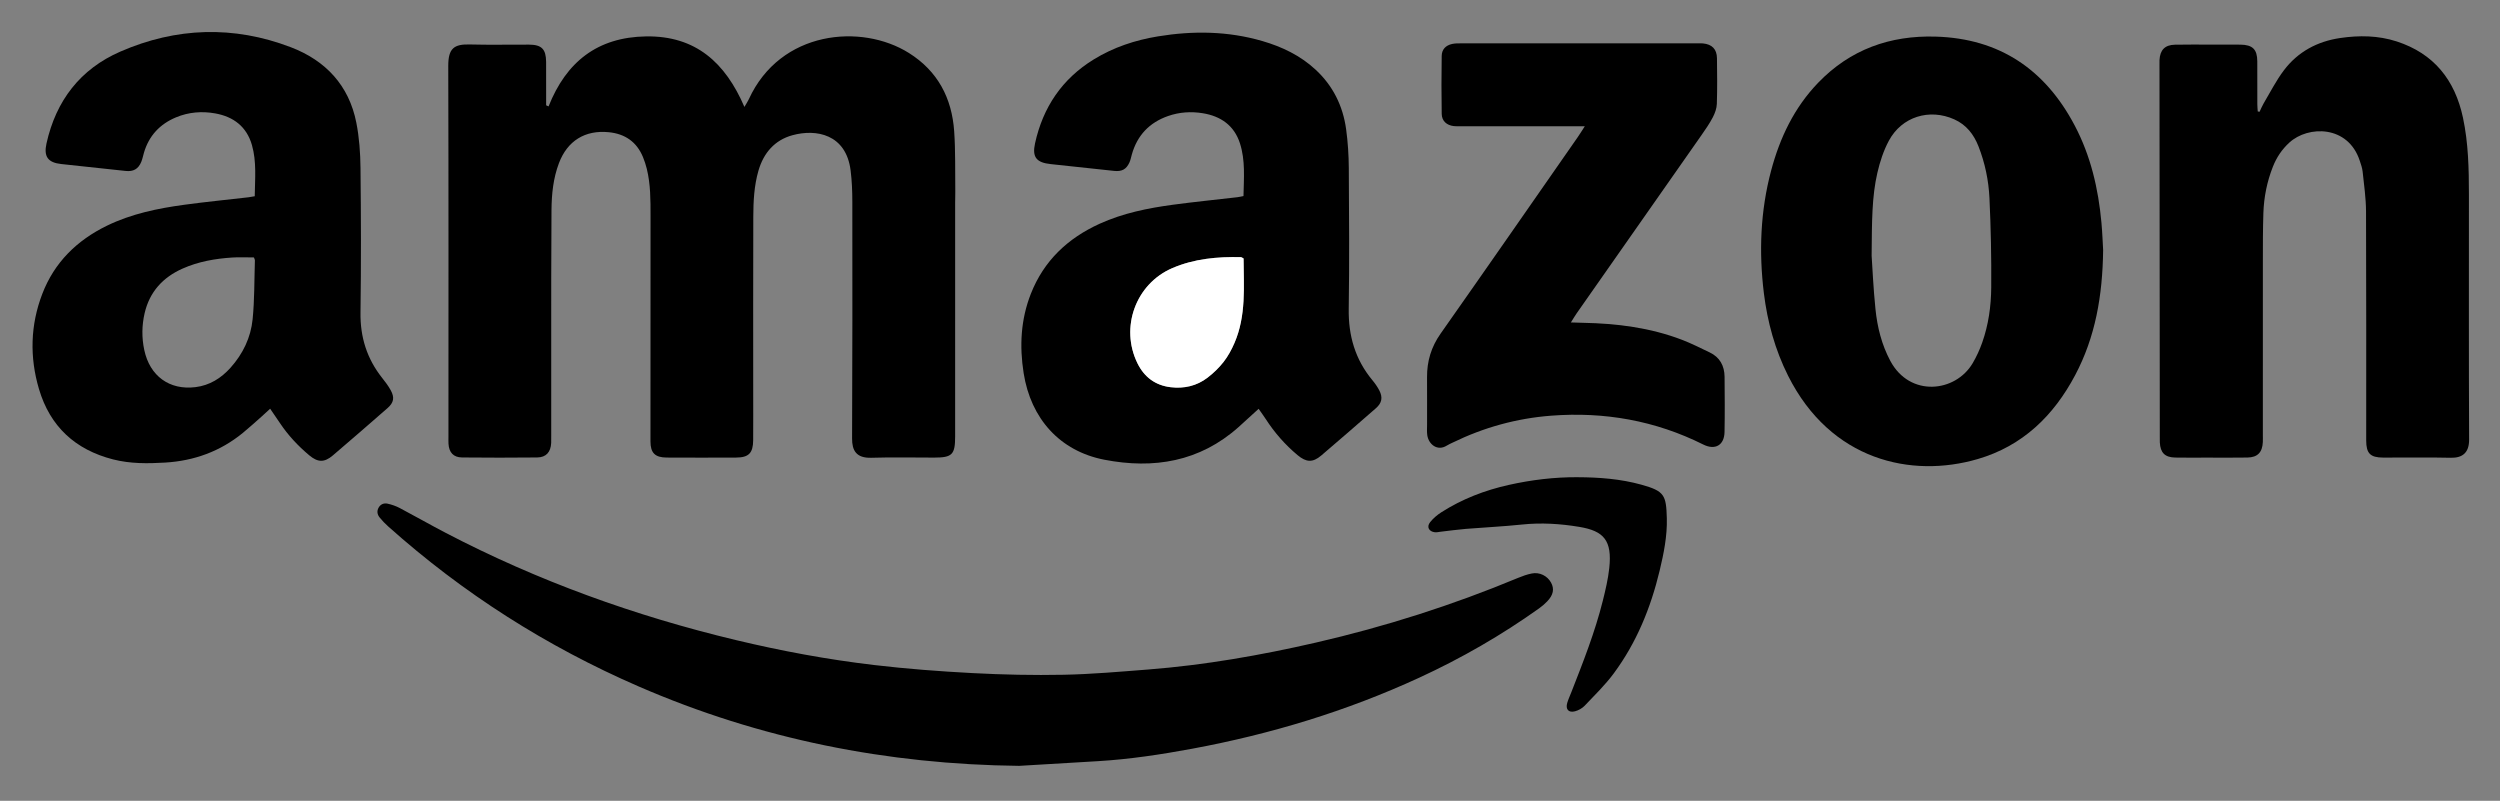
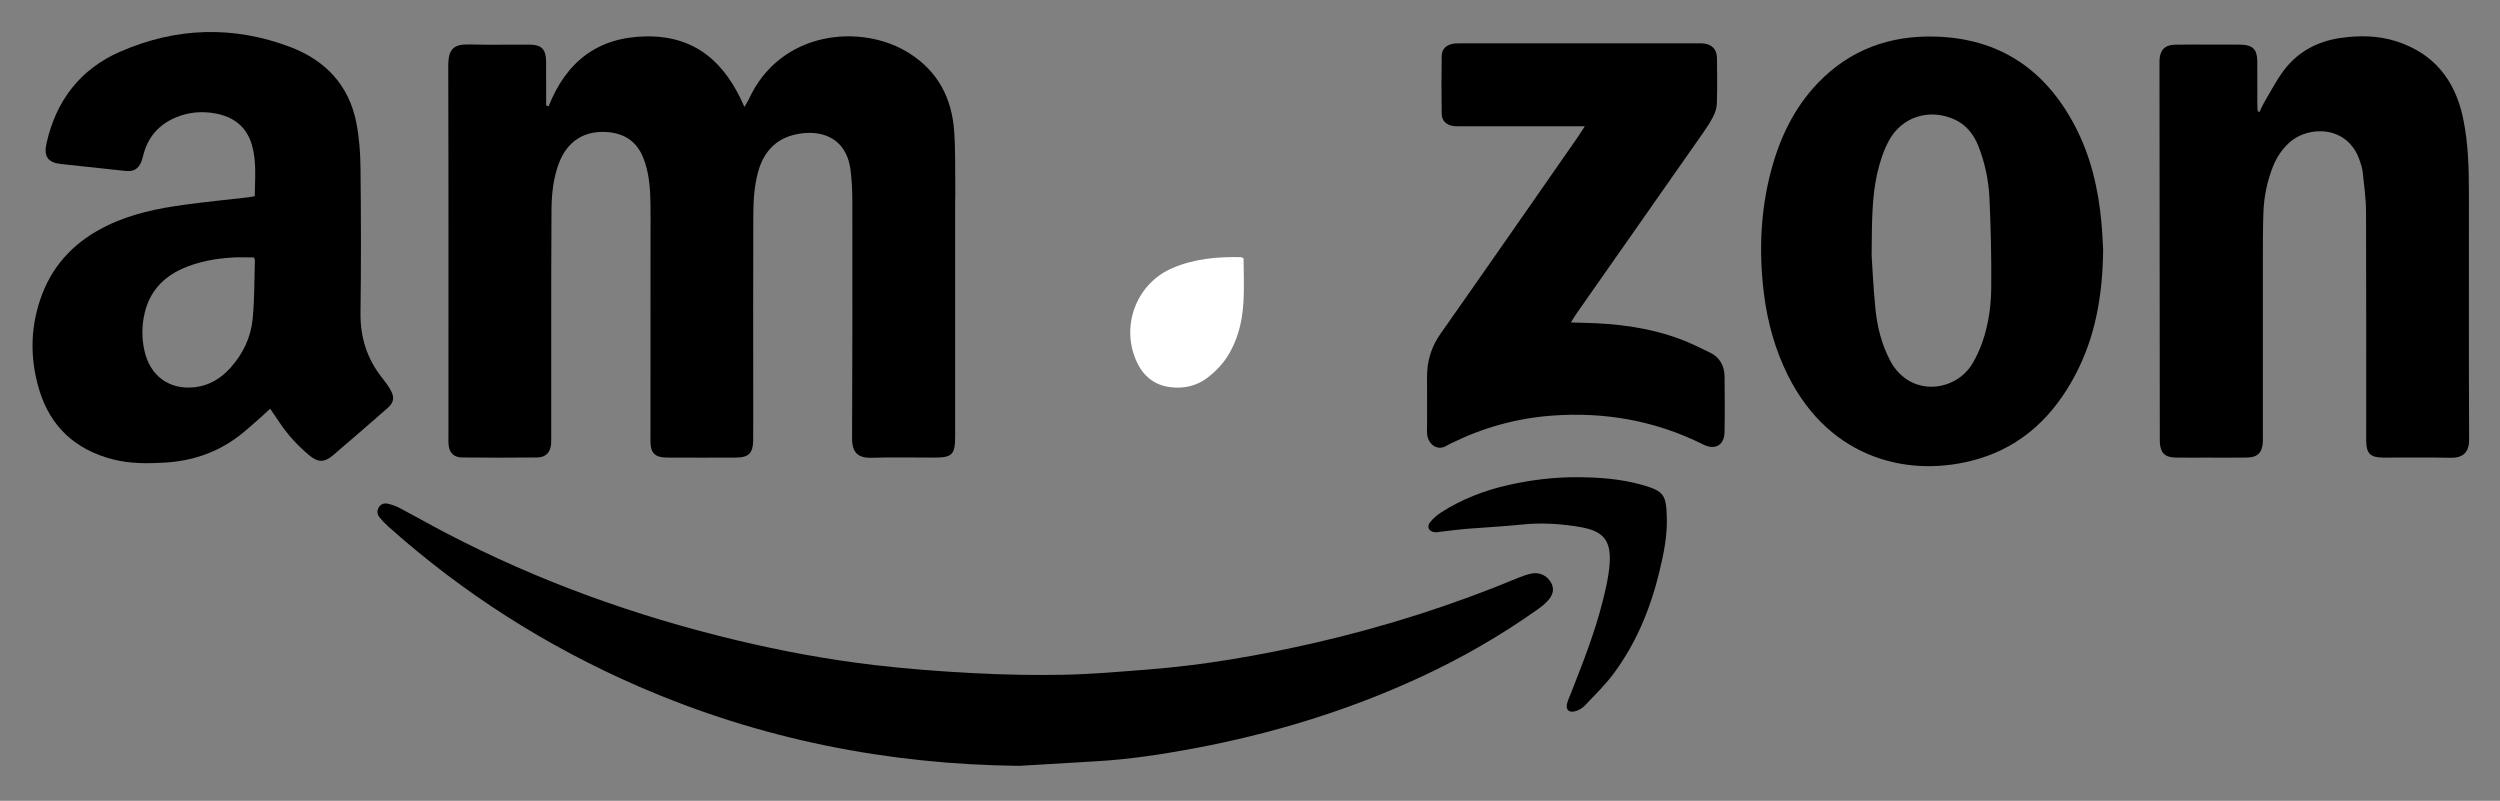
<svg xmlns="http://www.w3.org/2000/svg" id="Layer_1" data-name="Layer 1" version="1.1" viewBox="0 0 2628.36 841.89">
  <rect x="0" y="0" width="2628.36" height="841.89" fill="#808080" stroke="none" />
  <defs>
    <style>
      .cls-1 {
        fill: #000;
      }

      .cls-1, .cls-2 {
        stroke-width: 0px;
      }

      .cls-2 {
        fill: #fff;
      }
    </style>
  </defs>
  <path class="cls-1" d="M576.73,111.85c18.53-46.7,51.29-72.81,102.54-73.58,52.18-.78,83.33,27.66,103.36,74.15,2.13-3.68,3.59-5.78,4.63-8.07,33.14-72.47,118.44-79.94,168.3-48.65,30.37,19.06,45.18,47.42,47.61,82.31,1.46,20.89.88,41.93,1.17,62.91.06,4-.15,8-.15,12,0,82,0,163.99-.01,245.99,0,19.05-3.12,22.18-21.98,22.19-22,.02-44.02-.53-65.99.18-16.25.53-20.43-7.94-20.38-20.21.39-82.99.35-165.99.26-248.99-.01-10.97-.44-22.01-1.81-32.88-4.79-38.26-36.31-43.83-61.11-37.04-18.74,5.13-30.36,18.61-35.76,37.21-4.6,15.84-5.38,32.21-5.44,48.53-.22,61.66-.09,123.32-.09,184.98,0,16.67.09,33.33-.04,50-.11,13.47-4.68,18.13-17.94,18.19-24.33.11-48.67.12-73-.01-12.21-.07-17.04-4.86-17.04-16.94-.04-78.99-.02-157.99.08-236.98.02-16.68.06-33.35-3.94-49.68-1.03-4.19-2.38-8.33-4.02-12.32-6.61-16.03-18.92-24.45-35.96-26.14-24.93-2.48-43.53,9.06-52.4,32.56-5.97,15.81-7.68,32.46-7.81,49.12-.39,47.99-.25,95.99-.29,143.99-.03,31.33,0,62.66,0,94,0,2.33.07,4.67-.04,7-.45,9.65-5.31,15.19-14.74,15.29-26.33.28-52.66.27-78.99,0-9.09-.09-13.76-5.37-14.24-14.56-.12-2.33-.04-4.67-.04-7,0-129.99.17-259.99-.2-389.98-.05-18.71,6.13-23.14,22.91-22.67,20.65.57,41.33.06,61.99.17,13.32.07,17.87,4.71,17.98,18.14.1,12,.02,24,.03,36,0,3.22,0,6.43,0,9.65.85.38,1.69.77,2.54,1.15Z" />
  <path class="cls-1" d="M284.03,429.7c-3.8,3.48-6.42,5.98-9.14,8.37-6.5,5.72-12.89,11.58-19.59,17.07-23.76,19.44-51.27,29.38-81.72,31.19-18.31,1.09-36.61,1.28-54.65-3.33-39.82-10.17-66.32-34.64-77.96-74.01-9.92-33.54-9.09-67.27,3.51-100.08,12.68-33,36.29-56.16,67.78-71.54,25.77-12.59,53.5-18.28,81.62-22.11,22.44-3.05,44.99-5.26,67.49-7.87,1.91-.22,3.81-.63,6.45-1.08.22-18.3,2.09-36.23-2.95-53.82-5.58-19.43-19.47-29.84-38.61-33.27-13.96-2.51-27.96-1.39-41.25,4.16-17,7.1-28.44,19.35-33.67,37.16-.94,3.19-1.55,6.51-2.8,9.58-3.12,7.62-8.28,10.48-16.54,9.59-22.52-2.42-45.05-4.83-67.57-7.25-14.08-1.51-18.63-7.84-15.56-21.64,10-45.01,35.5-78.26,77.73-96.62,58.74-25.54,119.02-27.51,179.07-4.59,36.58,13.96,61.22,40.08,68.95,79.35,3.07,15.58,4.22,31.75,4.39,47.66.54,50.66.71,101.34-.01,151.99-.37,25.88,6.78,48.51,22.72,68.65,3.3,4.17,6.58,8.46,9.11,13.11,4.17,7.63,3.15,12.96-3.38,18.66-19.07,16.68-38.18,33.3-57.46,49.73-9.03,7.7-15.86,7.48-24.91-.11-11.81-9.91-22.25-21.07-30.82-33.93-3.12-4.68-6.33-9.29-10.23-15.01ZM266.97,270.66c-7.58,0-15.16-.41-22.69.08-18.03,1.17-35.7,4.23-52.37,11.66-20.77,9.25-34.65,24.46-39.86,46.86-2.97,12.81-3.12,25.73-.38,38.67,5.79,27.32,26.38,42.48,53.84,39.09,14.88-1.83,26.93-9.36,36.8-20.35,13.06-14.55,21.37-31.78,23.28-51.02,2.04-20.48,1.73-41.2,2.39-61.81.03-.9-.57-1.83-1.02-3.17Z" />
-   <path class="cls-1" d="M1323.25,429.8c-7.74,7.06-14.32,13.16-21.02,19.14-40.93,36.56-89.43,44.43-141.18,34.39-46.87-9.1-77.29-43.23-84.84-90.97-4.5-28.46-3.07-56.5,7.6-83.59,13.69-34.74,38.85-58.36,72.39-73.58,24.52-11.13,50.64-16.39,77.1-19.96,22.44-3.02,44.99-5.26,67.48-7.88,1.92-.22,3.82-.7,6.54-1.21.37-18.83,2.11-37.48-3.75-55.56-6.09-18.78-20.25-28.48-39.01-31.53-12.25-2-24.56-1.24-36.51,2.93-19.73,6.9-32.42,20.32-38.1,40.41-.81,2.88-1.35,5.89-2.59,8.57-3.32,7.18-8.01,9.57-16.06,8.71-22.19-2.39-44.37-4.82-66.57-7.13-15.09-1.57-19.75-7.29-16.55-21.84,8.34-37.96,28.45-67.83,61.84-88.3,20.75-12.72,43.42-20.22,67.29-24.14,36.94-6.07,73.67-5.65,109.88,4.9,20.71,6.03,39.79,15.16,55.84,29.99,18.4,17,28.85,38.21,32.21,62.73,1.85,13.49,2.72,27.2,2.81,40.82.32,49.33.67,98.67-.08,147.99-.43,28.25,6.79,53.24,24.88,75.03,2.75,3.31,5.29,6.92,7.27,10.73,3.85,7.4,2.73,13.23-3.55,18.71-19.08,16.66-38.18,33.3-57.47,49.72-8.97,7.64-15.76,7.26-24.9-.37-13.15-10.98-24.29-23.72-33.59-38.11-2.14-3.31-4.5-6.49-7.37-10.6ZM1307.42,271.73c-1.54-.81-2.11-1.36-2.69-1.37-24.84-.57-49.31,1.62-72.4,11.6-38.31,16.56-54.96,62.37-36.48,99.95,7.12,14.49,18.7,23.23,34.87,25.17,14.12,1.7,27.39-1.29,38.72-9.95,6.28-4.8,12.16-10.46,17.01-16.68,4.65-5.96,8.37-12.87,11.39-19.84,12.45-28.8,9.71-59.19,9.58-88.88Z" />
  <path class="cls-1" d="M2375.59,117.5c1.41-2.93,2.61-5.99,4.26-8.77,6.96-11.7,13.15-24.02,21.31-34.82,14.71-19.47,35.13-30.4,59.17-33.94,19.95-2.94,39.98-2.71,59.36,3.57,39.2,12.72,61.3,40.59,69.74,80.2,5.66,26.57,6.24,53.53,6.25,80.54.02,85.97-.18,171.94.2,257.91.06,13.62-6.83,19.38-19.36,19.08-23.64-.57-47.31-.1-70.97-.19-13.58-.05-17.85-4.39-17.86-17.97-.03-80.31.16-160.61-.18-240.92-.06-13.92-2.11-27.84-3.57-41.73-.41-3.92-1.82-7.77-3.06-11.55-12.25-37.38-54.22-37.13-74.01-19-7.79,7.14-13.43,15.59-17.28,25.35-6.18,15.65-9.45,31.95-10,48.69-.56,16.98-.53,33.98-.54,50.97-.06,60.65-.02,121.29-.02,181.94,0,2.67.09,5.34-.03,8-.5,10.7-5.53,15.98-16.15,16.17-14.32.25-28.66.08-42.98.08-11,0-22,.16-32.99-.06-10.89-.22-15.61-5.06-16.17-15.98-.08-1.66-.03-3.33-.03-5-.11-130.62-.22-261.24-.33-391.85,0-1.67-.05-3.34.02-5,.5-10.6,5.61-16,16.16-16.23,12.99-.29,25.99-.09,38.98-.09,10,0,19.99-.1,29.99.03,12.75.17,17.59,4.97,17.67,17.49.09,14.99,0,29.99.04,44.98,0,2.58.28,5.16.43,7.74.65.13,1.3.25,1.95.38Z" />
  <path class="cls-1" d="M2211.12,262.83c-.59,48.24-8.19,91.53-29.43,131.62-22.61,42.68-55.22,74.37-102.37,88.16-69.81,20.43-154.73,1.54-199.41-87.55-13.74-27.39-21.75-56.54-25.47-86.79-5.32-43.37-3.67-86.47,7.61-128.88,9.22-34.63,24.3-66.27,49.43-92.37,33.71-35.02,75.5-49.93,123.51-48.54,67.3,1.95,115.23,34.67,146.21,93.4,16.87,31.98,24.92,66.58,28.16,102.39.96,10.61,1.32,21.27,1.76,28.57ZM1967.72,268.79c.8,11.71,1.77,34.03,4.04,56.21,1.93,18.94,6.51,37.35,15.61,54.41,20.52,38.44,68.46,33.19,86.59,2.43,4.03-6.83,7.38-14.2,10.02-21.68,6.61-18.7,9.34-38.32,9.49-57.96.24-31.29-.4-62.63-1.87-93.89-.88-18.62-4.69-37.01-11.57-54.53-4.93-12.53-12.75-22.6-25.36-28.27-26.18-11.79-55.28-2.84-68.84,22.45-5.58,10.4-9.39,22.1-12.06,33.66-5.81,25.14-5.74,50.9-6.05,87.18Z" />
  <path class="cls-1" d="M1071.71,805.18c-139.06-1.51-272.72-28.09-400.32-83.51-96.74-42.01-184.7-97.97-263.39-168.32-3.21-2.87-6.23-6.02-8.93-9.38-2.44-3.03-3.07-6.65-1-10.29,2.1-3.69,5.7-4.98,9.41-4.15,4.46.99,8.94,2.55,12.98,4.69,16.2,8.55,32.11,17.67,48.36,26.13,96.81,50.47,198.73,87.19,304.81,112.58,47.95,11.48,96.41,20.48,145.34,26.24,34.34,4.04,68.9,6.67,103.44,8.49,31.91,1.68,63.95,2.39,95.89,1.75,29.58-.59,59.14-3.21,88.67-5.51,59.52-4.64,118.19-14.91,176.32-28.28,72.85-16.76,143.87-39.37,212.9-68.13,4.59-1.91,9.37-3.58,14.23-4.55,8.23-1.65,16.35,2.47,20.26,9.58,3.66,6.67,2.44,13.05-4.14,19.85-2.54,2.62-5.35,5.05-8.32,7.17-39.73,28.33-81.82,52.56-126.14,72.97-76.37,35.17-156.17,59.37-238.72,74.67-32.72,6.06-65.63,11.07-98.91,13.07-27.57,1.66-55.15,3.28-82.72,4.92Z" />
  <path class="cls-1" d="M1666.17,132.74h-12.66c-38.99,0-77.98,0-116.98,0-2.67,0-5.35.15-7.99-.15-7.57-.84-12.68-5.37-12.81-12.84-.35-20.32-.32-40.65-.01-60.98.1-6.79,4.19-11.03,10.85-12.53,2.88-.65,5.94-.66,8.92-.66,82.98-.03,165.97-.03,248.95-.02,2,0,4.01-.1,6,.09,9.48.93,14.55,6.01,14.68,15.57.23,15.99.38,32-.13,47.98-.15,4.77-1.99,9.81-4.23,14.12-3.37,6.47-7.57,12.55-11.76,18.54-43.74,62.52-87.56,124.99-131.33,187.49-1.85,2.64-3.47,5.45-6.12,9.65,5.27.16,9.09.32,12.91.39,35.52.68,70.44,5.08,103.84,17.85,9.93,3.79,19.45,8.67,29.07,13.23,10.8,5.11,15.64,14.16,15.75,25.74.18,19.33.32,38.66-.04,57.99-.26,13.88-9.86,19.41-22.34,13.17-50.48-25.23-104.02-34.62-159.98-30.33-36.21,2.77-70.77,12.32-103.47,28.27-2.09,1.02-4.26,1.95-6.22,3.18-9.92,6.24-19.14-1.44-20.5-10.91-.52-3.6-.22-7.32-.22-10.98-.02-16.66.09-33.33-.03-49.99-.12-16.82,4.38-31.81,14.24-45.83,48.32-68.67,96.17-137.66,144.17-206.56,2.2-3.16,4.21-6.46,7.45-11.46Z" />
  <path class="cls-1" d="M1658.56,501.72c22.69.09,45.23,1.76,67.19,7.87,24.18,6.73,25.98,10.94,26.65,35.24.51,18.6-3.21,37.05-7.57,55.22-9.34,38.93-24.24,75.49-48.12,107.79-9.04,12.24-20.12,23-30.65,34.08-2.61,2.74-6.48,4.91-10.15,5.89-6.81,1.82-10.22-2.11-8.19-8.89,1.14-3.81,2.84-7.46,4.3-11.18,12.37-31.62,24.88-63.21,33.11-96.24,2.81-11.27,5.51-22.7,6.76-34.22,3.15-29.1-5.69-39.04-31.38-43.33-20.06-3.35-40.23-4.61-60.63-2.46-19.5,2.06-39.12,2.93-58.67,4.54-8.94.74-17.84,2-26.76,3.02-1.97.22-3.99.76-5.92.54-6.31-.74-8.9-5.67-4.99-10.58,3.24-4.07,7.46-7.65,11.87-10.47,21.83-13.95,45.67-23.11,70.9-28.74,23.78-5.3,47.84-8.23,72.24-8.1Z" />
  <path class="cls-2" d="M1307.42,271.73c.13,29.69,2.87,60.08-9.58,88.88-3.02,6.97-6.74,13.88-11.39,19.84-4.85,6.22-10.73,11.88-17.01,16.68-11.33,8.66-24.6,11.64-38.72,9.95-16.17-1.94-27.75-10.68-34.87-25.17-18.48-37.58-1.83-83.39,36.48-99.95,23.09-9.98,47.56-12.17,72.4-11.6.58.01,1.15.56,2.69,1.37Z" />
</svg>